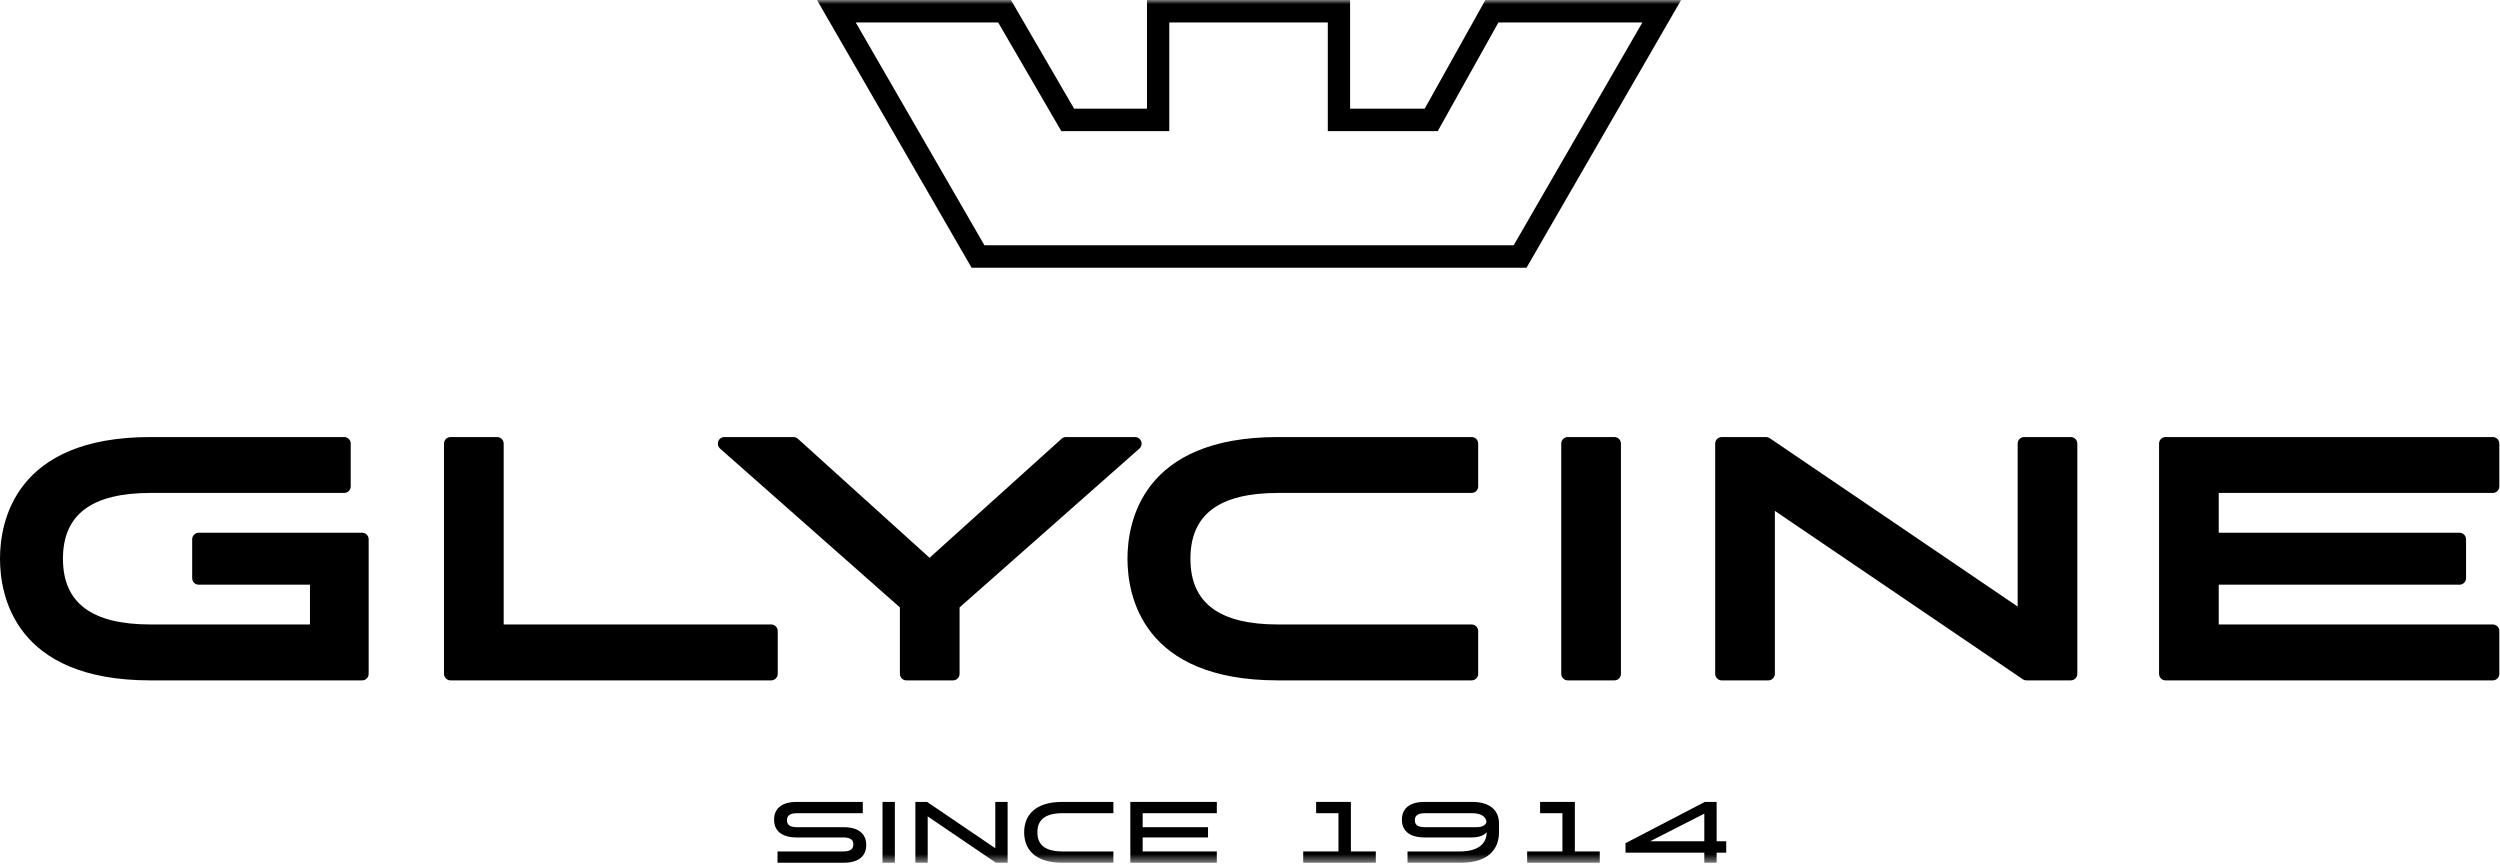
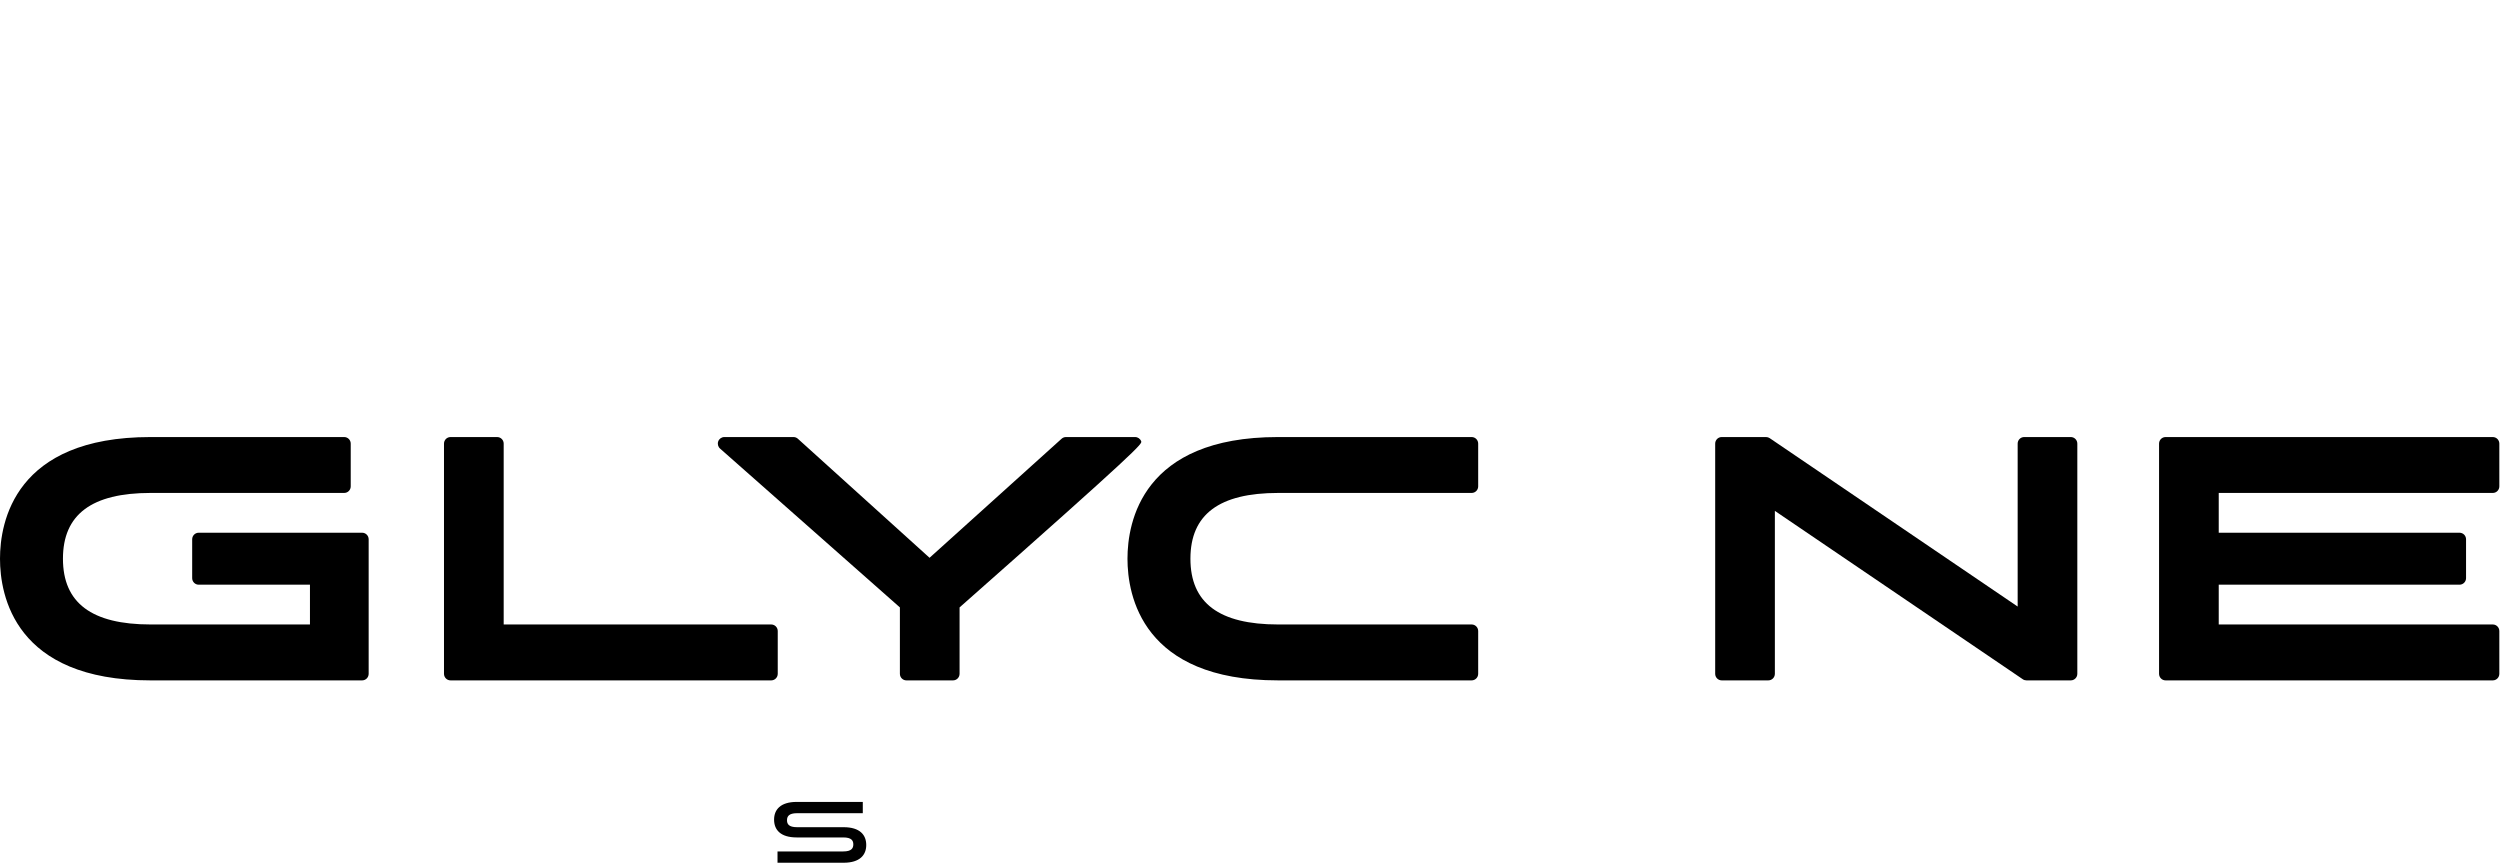
<svg xmlns="http://www.w3.org/2000/svg" xmlns:xlink="http://www.w3.org/1999/xlink" viewBox="0 0 300 104" version="1.1">
  <title>Logo white</title>
  <defs>
-     <polygon id="path-1" points="0 103.529 299.92 103.529 299.92 0 0 0" />
-   </defs>
+     </defs>
  <g id="DESKTOP" stroke="none" stroke-width="1" fill="none" fill-rule="evenodd">
    <g id="HOME-WATCH" transform="translate(-570, -25)">
      <g id="Logo-white" transform="translate(570, 25)">
        <path d="M43.459,63.927 L23.842,63.927 C23.41,63.927 23.061,64.28 23.061,64.716 L23.061,69.375 C23.061,69.81 23.41,70.163 23.842,70.163 L37.195,70.163 L37.195,74.937 L18.088,74.937 C11,74.937 7.554,72.356 7.554,67.046 C7.554,61.734 11,59.152 18.088,59.152 L41.305,59.152 C41.737,59.152 42.087,58.8 42.087,58.365 L42.087,53.235 C42.087,52.799 41.737,52.446 41.305,52.446 L18.048,52.446 C1.759,52.446 0,62.657 0,67.046 C0,71.437 1.759,81.646 18.048,81.646 L43.459,81.646 C43.89,81.646 44.239,81.292 44.239,80.856 L44.239,64.716 C44.239,64.28 43.89,63.927 43.459,63.927" id="Fill-1" fill="#000000" />
        <path d="M92.547,74.937 L60.442,74.937 L60.442,53.234 C60.442,52.8 60.092,52.447 59.66,52.447 L54.061,52.447 C53.629,52.447 53.279,52.8 53.279,53.234 L53.279,80.857 C53.279,81.291 53.629,81.646 54.061,81.646 L92.547,81.646 C92.979,81.646 93.329,81.291 93.329,80.857 L93.329,75.726 C93.329,75.291 92.979,74.937 92.547,74.937" id="Fill-3" fill="#000000" />
-         <path d="M136.945,52.957 C136.831,52.65 136.539,52.446 136.214,52.446 L127.914,52.446 C127.723,52.446 127.537,52.518 127.393,52.647 L111.547,66.935 L95.743,52.649 C95.6,52.518 95.414,52.446 95.221,52.446 L86.921,52.446 C86.596,52.446 86.304,52.65 86.189,52.957 C86.075,53.264 86.161,53.611 86.405,53.827 L107.987,72.889 L107.987,80.856 C107.987,81.292 108.336,81.646 108.768,81.646 L114.366,81.646 C114.798,81.646 115.149,81.292 115.149,80.856 L115.149,72.889 L136.729,53.827 C136.973,53.611 137.059,53.264 136.945,52.957" id="Fill-5" fill="#000000" />
+         <path d="M136.945,52.957 C136.831,52.65 136.539,52.446 136.214,52.446 L127.914,52.446 C127.723,52.446 127.537,52.518 127.393,52.647 L111.547,66.935 L95.743,52.649 C95.6,52.518 95.414,52.446 95.221,52.446 L86.921,52.446 C86.596,52.446 86.304,52.65 86.189,52.957 C86.075,53.264 86.161,53.611 86.405,53.827 L107.987,72.889 L107.987,80.856 C107.987,81.292 108.336,81.646 108.768,81.646 L114.366,81.646 C114.798,81.646 115.149,81.292 115.149,80.856 L115.149,72.889 C136.973,53.611 137.059,53.264 136.945,52.957" id="Fill-5" fill="#000000" />
        <path d="M176.601,52.446 L153.345,52.446 C137.056,52.446 135.297,62.657 135.297,67.046 C135.297,71.437 137.056,81.645 153.345,81.645 L176.601,81.645 C177.032,81.645 177.382,81.292 177.382,80.856 L177.382,75.726 C177.382,75.291 177.032,74.937 176.601,74.937 L153.385,74.937 C146.297,74.937 142.851,72.356 142.851,67.046 C142.851,61.735 146.297,59.153 153.385,59.153 L176.601,59.153 C177.032,59.153 177.382,58.799 177.382,58.365 L177.382,53.235 C177.382,52.8 177.032,52.446 176.601,52.446" id="Fill-7" fill="#000000" />
-         <path d="M193.732,52.446 L188.131,52.446 C187.7,52.446 187.349,52.8 187.349,53.235 L187.349,80.856 C187.349,81.292 187.7,81.645 188.131,81.645 L193.732,81.645 C194.164,81.645 194.513,81.292 194.513,80.856 L194.513,53.235 C194.513,52.8 194.164,52.446 193.732,52.446" id="Fill-9" fill="#000000" />
        <path d="M248.497,52.446 L242.899,52.446 C242.469,52.446 242.119,52.8 242.119,53.235 L242.119,72.786 L212.367,52.581 C212.238,52.493 212.086,52.446 211.93,52.446 L206.604,52.446 C206.172,52.446 205.822,52.8 205.822,53.235 L205.822,80.856 C205.822,81.292 206.172,81.645 206.604,81.645 L212.202,81.645 C212.634,81.645 212.984,81.292 212.984,80.856 L212.984,61.306 L242.735,81.51 C242.864,81.599 243.017,81.645 243.173,81.645 L248.497,81.645 C248.929,81.645 249.279,81.292 249.279,80.856 L249.279,53.235 C249.279,52.8 248.929,52.446 248.497,52.446" id="Fill-11" fill="#000000" />
        <path d="M299.138,59.153 C299.569,59.153 299.92,58.8 299.92,58.364 L299.92,53.234 C299.92,52.8 299.569,52.447 299.138,52.447 L259.868,52.447 C259.436,52.447 259.087,52.8 259.087,53.234 L259.087,80.857 C259.087,81.291 259.436,81.646 259.868,81.646 L299.138,81.646 C299.569,81.646 299.92,81.291 299.92,80.857 L299.92,75.726 C299.92,75.291 299.569,74.937 299.138,74.937 L266.248,74.937 L266.248,70.163 L295.144,70.163 C295.576,70.163 295.926,69.81 295.926,69.375 L295.926,64.715 C295.926,64.28 295.576,63.927 295.144,63.927 L266.248,63.927 L266.248,59.153 L299.138,59.153 Z" id="Fill-13" fill="#000000" />
        <path d="M93.302,102.172 L101.197,102.172 C102.191,102.172 102.398,101.777 102.398,101.328 C102.398,100.879 102.191,100.493 101.197,100.493 L95.611,100.493 C93.645,100.493 92.89,99.566 92.89,98.356 C92.89,97.167 93.645,96.229 95.611,96.229 L103.535,96.229 L103.535,97.584 L95.641,97.584 C94.648,97.584 94.441,97.981 94.441,98.429 C94.441,98.878 94.648,99.263 95.641,99.263 L101.227,99.263 C103.194,99.263 103.949,100.192 103.949,101.402 C103.949,102.59 103.194,103.529 101.227,103.529 L93.302,103.529 L93.302,102.172 Z" id="Fill-15" fill="#000000" />
        <mask id="mask-2" fill="white">
          <use xlink:href="#path-1" />
        </mask>
        <g id="Clip-18" />
-         <polygon id="Fill-17" fill="#000000" mask="url(#mask-2)" points="105.901 103.529 107.381 103.529 107.381 96.229 105.901 96.229" />
-         <polygon id="Fill-19" fill="#000000" mask="url(#mask-2)" points="111.324 97.97 111.324 103.529 109.845 103.529 109.845 96.229 111.251 96.229 119.435 101.788 119.435 96.229 120.915 96.229 120.915 103.529 119.509 103.529" />
        <path d="M127.471,102.172 L133.607,102.172 L133.607,103.529 L127.461,103.529 C124.181,103.529 122.899,101.891 122.899,99.879 C122.899,97.867 124.181,96.229 127.461,96.229 L133.607,96.229 L133.607,97.584 L127.471,97.584 C125.154,97.584 124.483,98.617 124.483,99.879 C124.483,101.141 125.154,102.172 127.471,102.172" id="Fill-20" fill="#000000" mask="url(#mask-2)" />
        <polygon id="Fill-21" fill="#000000" mask="url(#mask-2)" points="135.641 96.229 146.019 96.229 146.019 97.584 137.121 97.584 137.121 99.263 144.963 99.263 144.963 100.493 137.121 100.493 137.121 102.172 146.019 102.172 146.019 103.529 135.641 103.529" />
        <polygon id="Fill-22" fill="#000000" mask="url(#mask-2)" points="157.937 96.229 162.107 96.229 162.107 102.172 165.096 102.172 165.096 103.529 156.385 103.529 156.385 102.172 160.617 102.172 160.617 97.584 157.937 97.584" />
        <path d="M178.378,98.606 C178.285,98.033 177.821,97.584 176.641,97.584 L170.982,97.584 C169.999,97.584 169.782,97.98 169.782,98.43 C169.782,98.878 169.988,99.263 170.982,99.263 L177.116,99.263 C177.975,99.263 178.305,98.982 178.378,98.606 M178.399,99.878 L178.399,99.868 C178.068,100.255 177.489,100.493 176.599,100.493 L170.95,100.493 C168.985,100.493 168.228,99.566 168.228,98.356 C168.228,97.167 168.985,96.229 170.95,96.229 L176.65,96.229 C178.968,96.229 179.879,97.387 179.879,98.814 L179.879,99.878 C179.879,101.892 178.596,103.529 175.317,103.529 L168.901,103.529 L168.901,102.172 L175.192,102.172 C177.511,102.172 178.399,101.141 178.399,99.878" id="Fill-23" fill="#000000" mask="url(#mask-2)" />
        <polygon id="Fill-24" fill="#000000" mask="url(#mask-2)" points="184.811 96.229 188.981 96.229 188.981 102.172 191.971 102.172 191.971 103.529 183.259 103.529 183.259 102.172 187.49 102.172 187.49 97.584 184.811 97.584" />
        <path d="M204.517,100.953 L204.517,97.636 L198.01,100.953 L204.517,100.953 Z M205.996,96.229 L205.996,100.953 L207.146,100.953 L207.146,102.319 L205.996,102.319 L205.996,103.529 L204.517,103.529 L204.517,102.319 L195.061,102.319 L195.061,101.181 L204.58,96.229 L205.996,96.229 Z" id="Fill-25" fill="#000000" mask="url(#mask-2)" />
        <path d="M118.128,29.429 L181.645,29.429 L197.084,2.696 L179.81,2.696 L172.528,15.737 L159.336,15.737 L159.336,2.696 L140.313,2.696 L140.313,15.737 L127.359,15.737 L119.78,2.696 L102.688,2.696 L118.128,29.429 Z M183.183,32.126 L116.589,32.126 L98.036,-1.82460357e-14 L121.313,-1.82460357e-14 L128.892,13.04 L137.638,13.04 L137.638,-1.82460357e-14 L162.011,-1.82460357e-14 L162.011,13.04 L170.964,13.04 L178.246,-1.82460357e-14 L201.737,-1.82460357e-14 L183.183,32.126 Z" id="Fill-26" fill="#000000" mask="url(#mask-2)" />
      </g>
    </g>
  </g>
</svg>